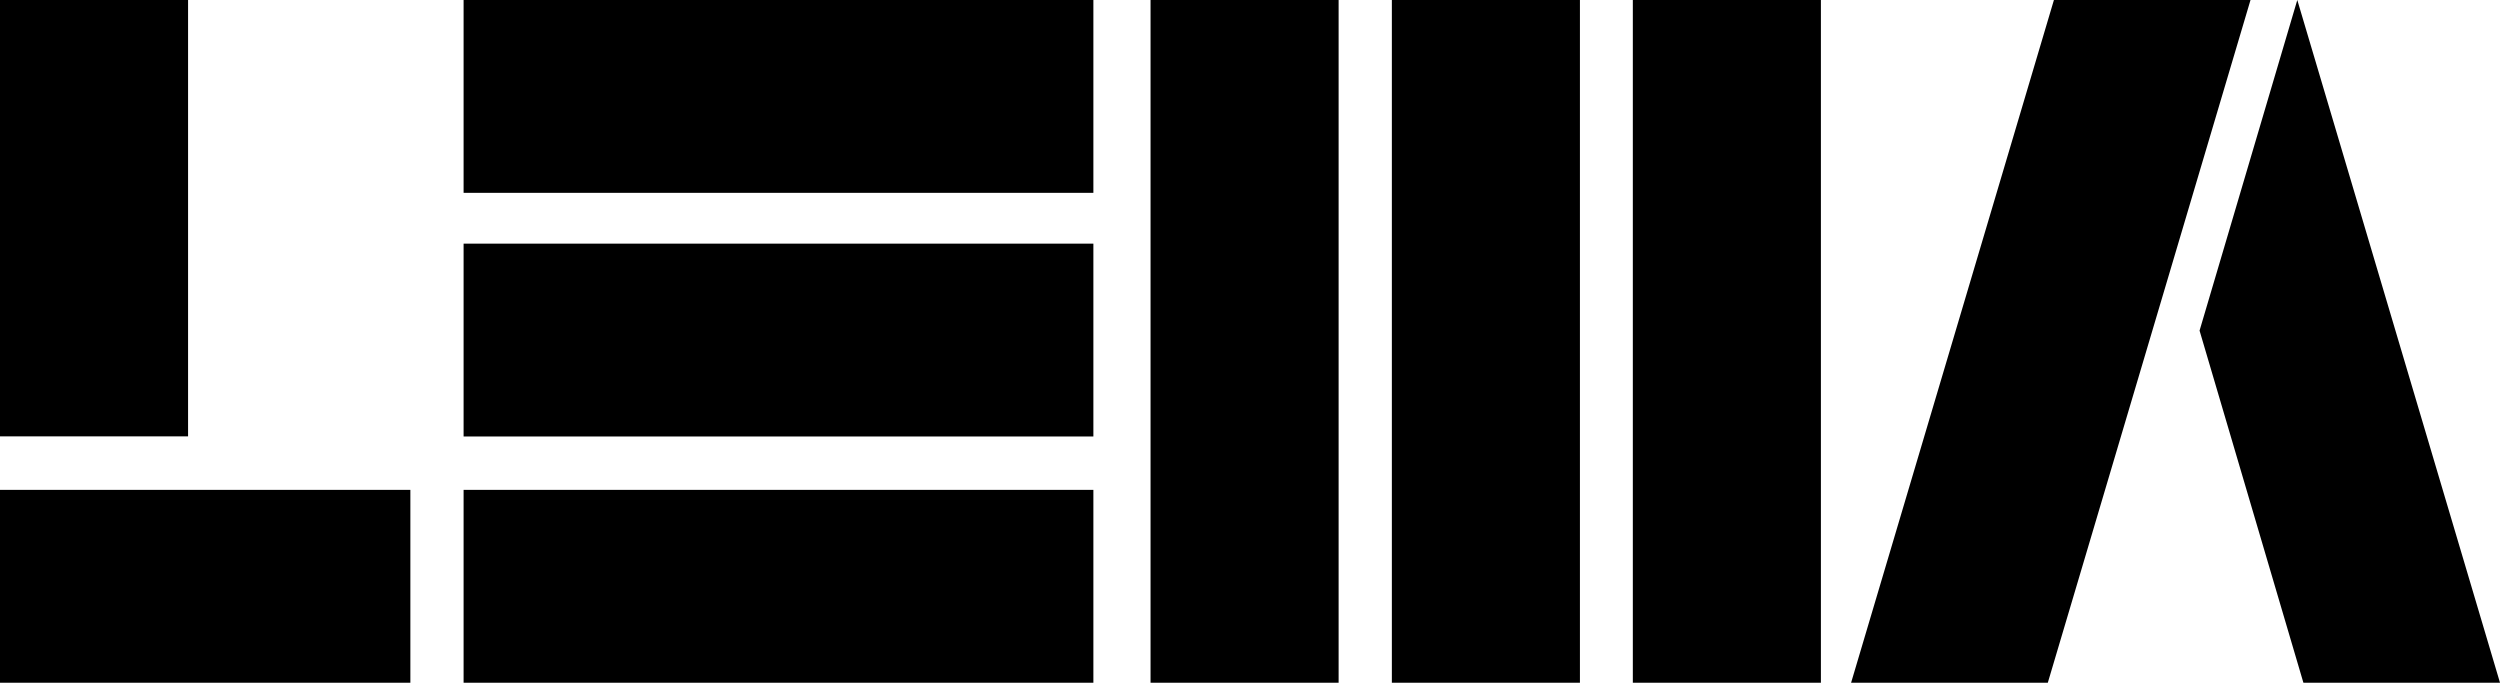
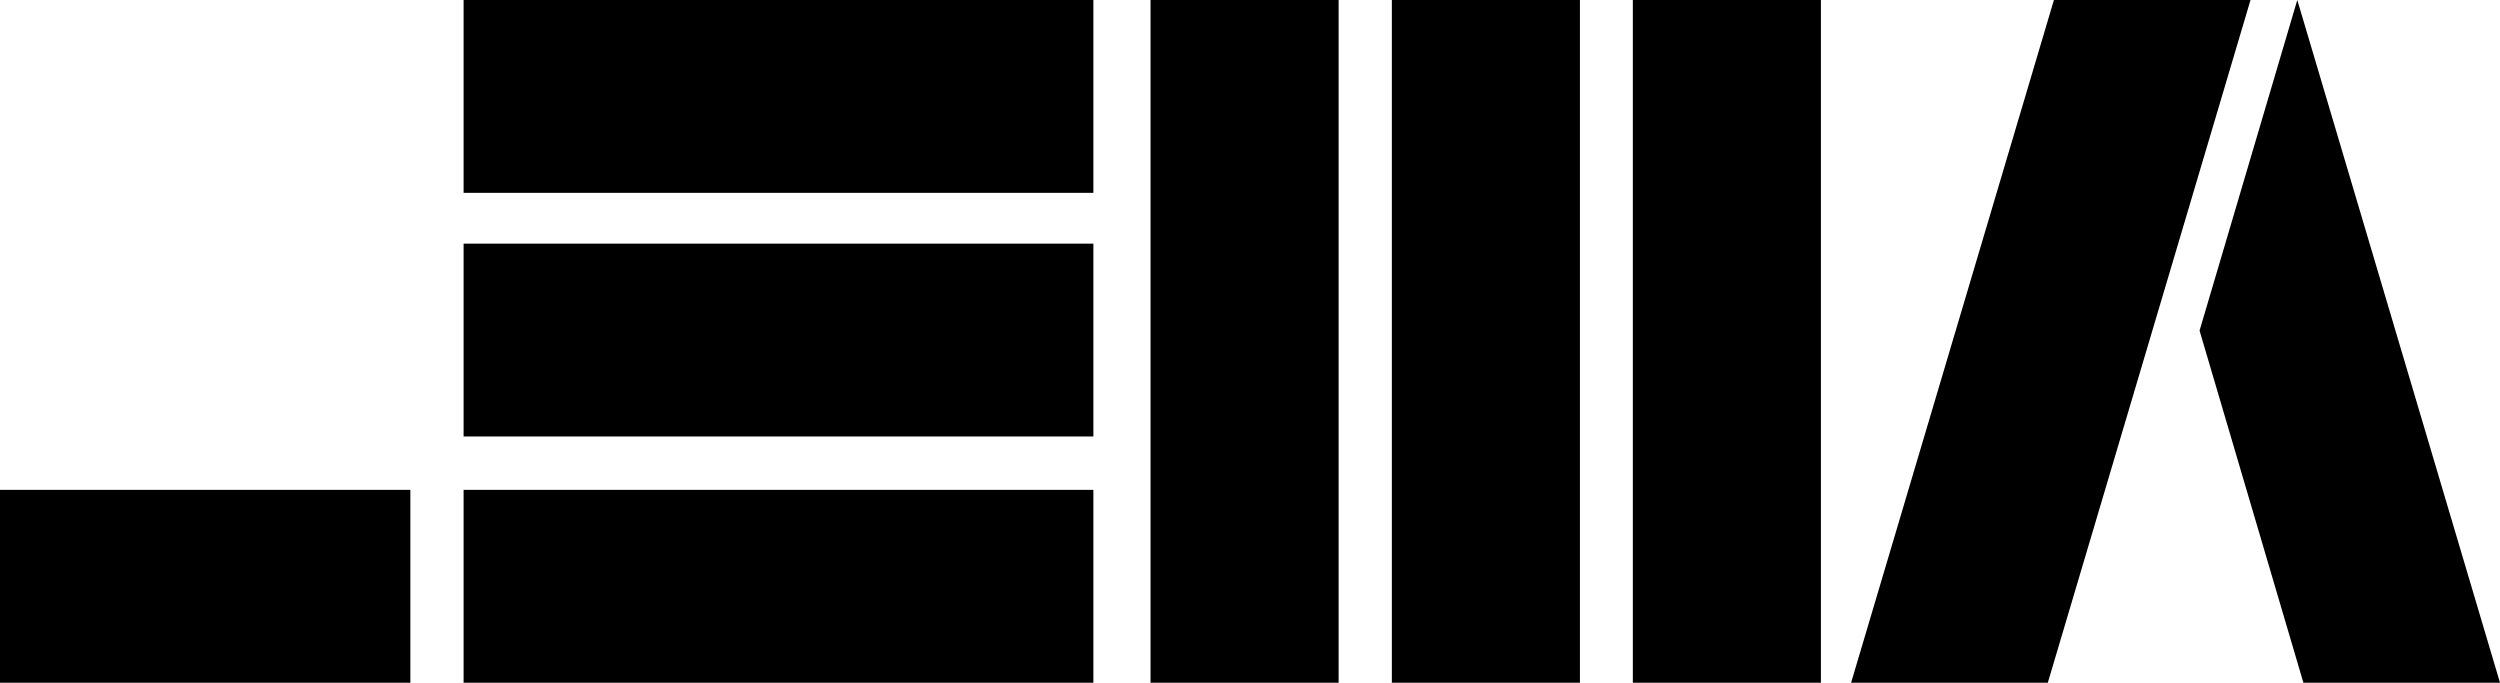
<svg xmlns="http://www.w3.org/2000/svg" width="1256" height="343" viewBox="0 0 1256 343" fill="none">
  <path d="M206.168 246.12H0V343H206.168V246.12Z" fill="black" />
  <path d="M549.313 246.12H232.91V343H549.313V246.12Z" fill="black" />
  <path d="M549.313 122.406H232.91V219.287H549.313V122.406Z" fill="black" />
  <path d="M549.313 0H232.91V96.881H549.313V0Z" fill="black" />
  <path d="M672.522 0H578.035V343H672.522V0Z" fill="black" />
  <path d="M793.754 0H699.268V343H793.754V0Z" fill="black" />
  <path d="M914.821 0H820.334V343H914.821V0Z" fill="black" />
-   <path d="M94.487 0H0V219.228H94.487V0Z" fill="black" />
  <path d="M1130.66 0L1028.82 343H929.99L1031.89 0H1130.66Z" fill="black" />
  <path d="M1105.06 166.098L1157.23 343H1256L1154.16 0L1105.06 166.098Z" fill="black" />
</svg>